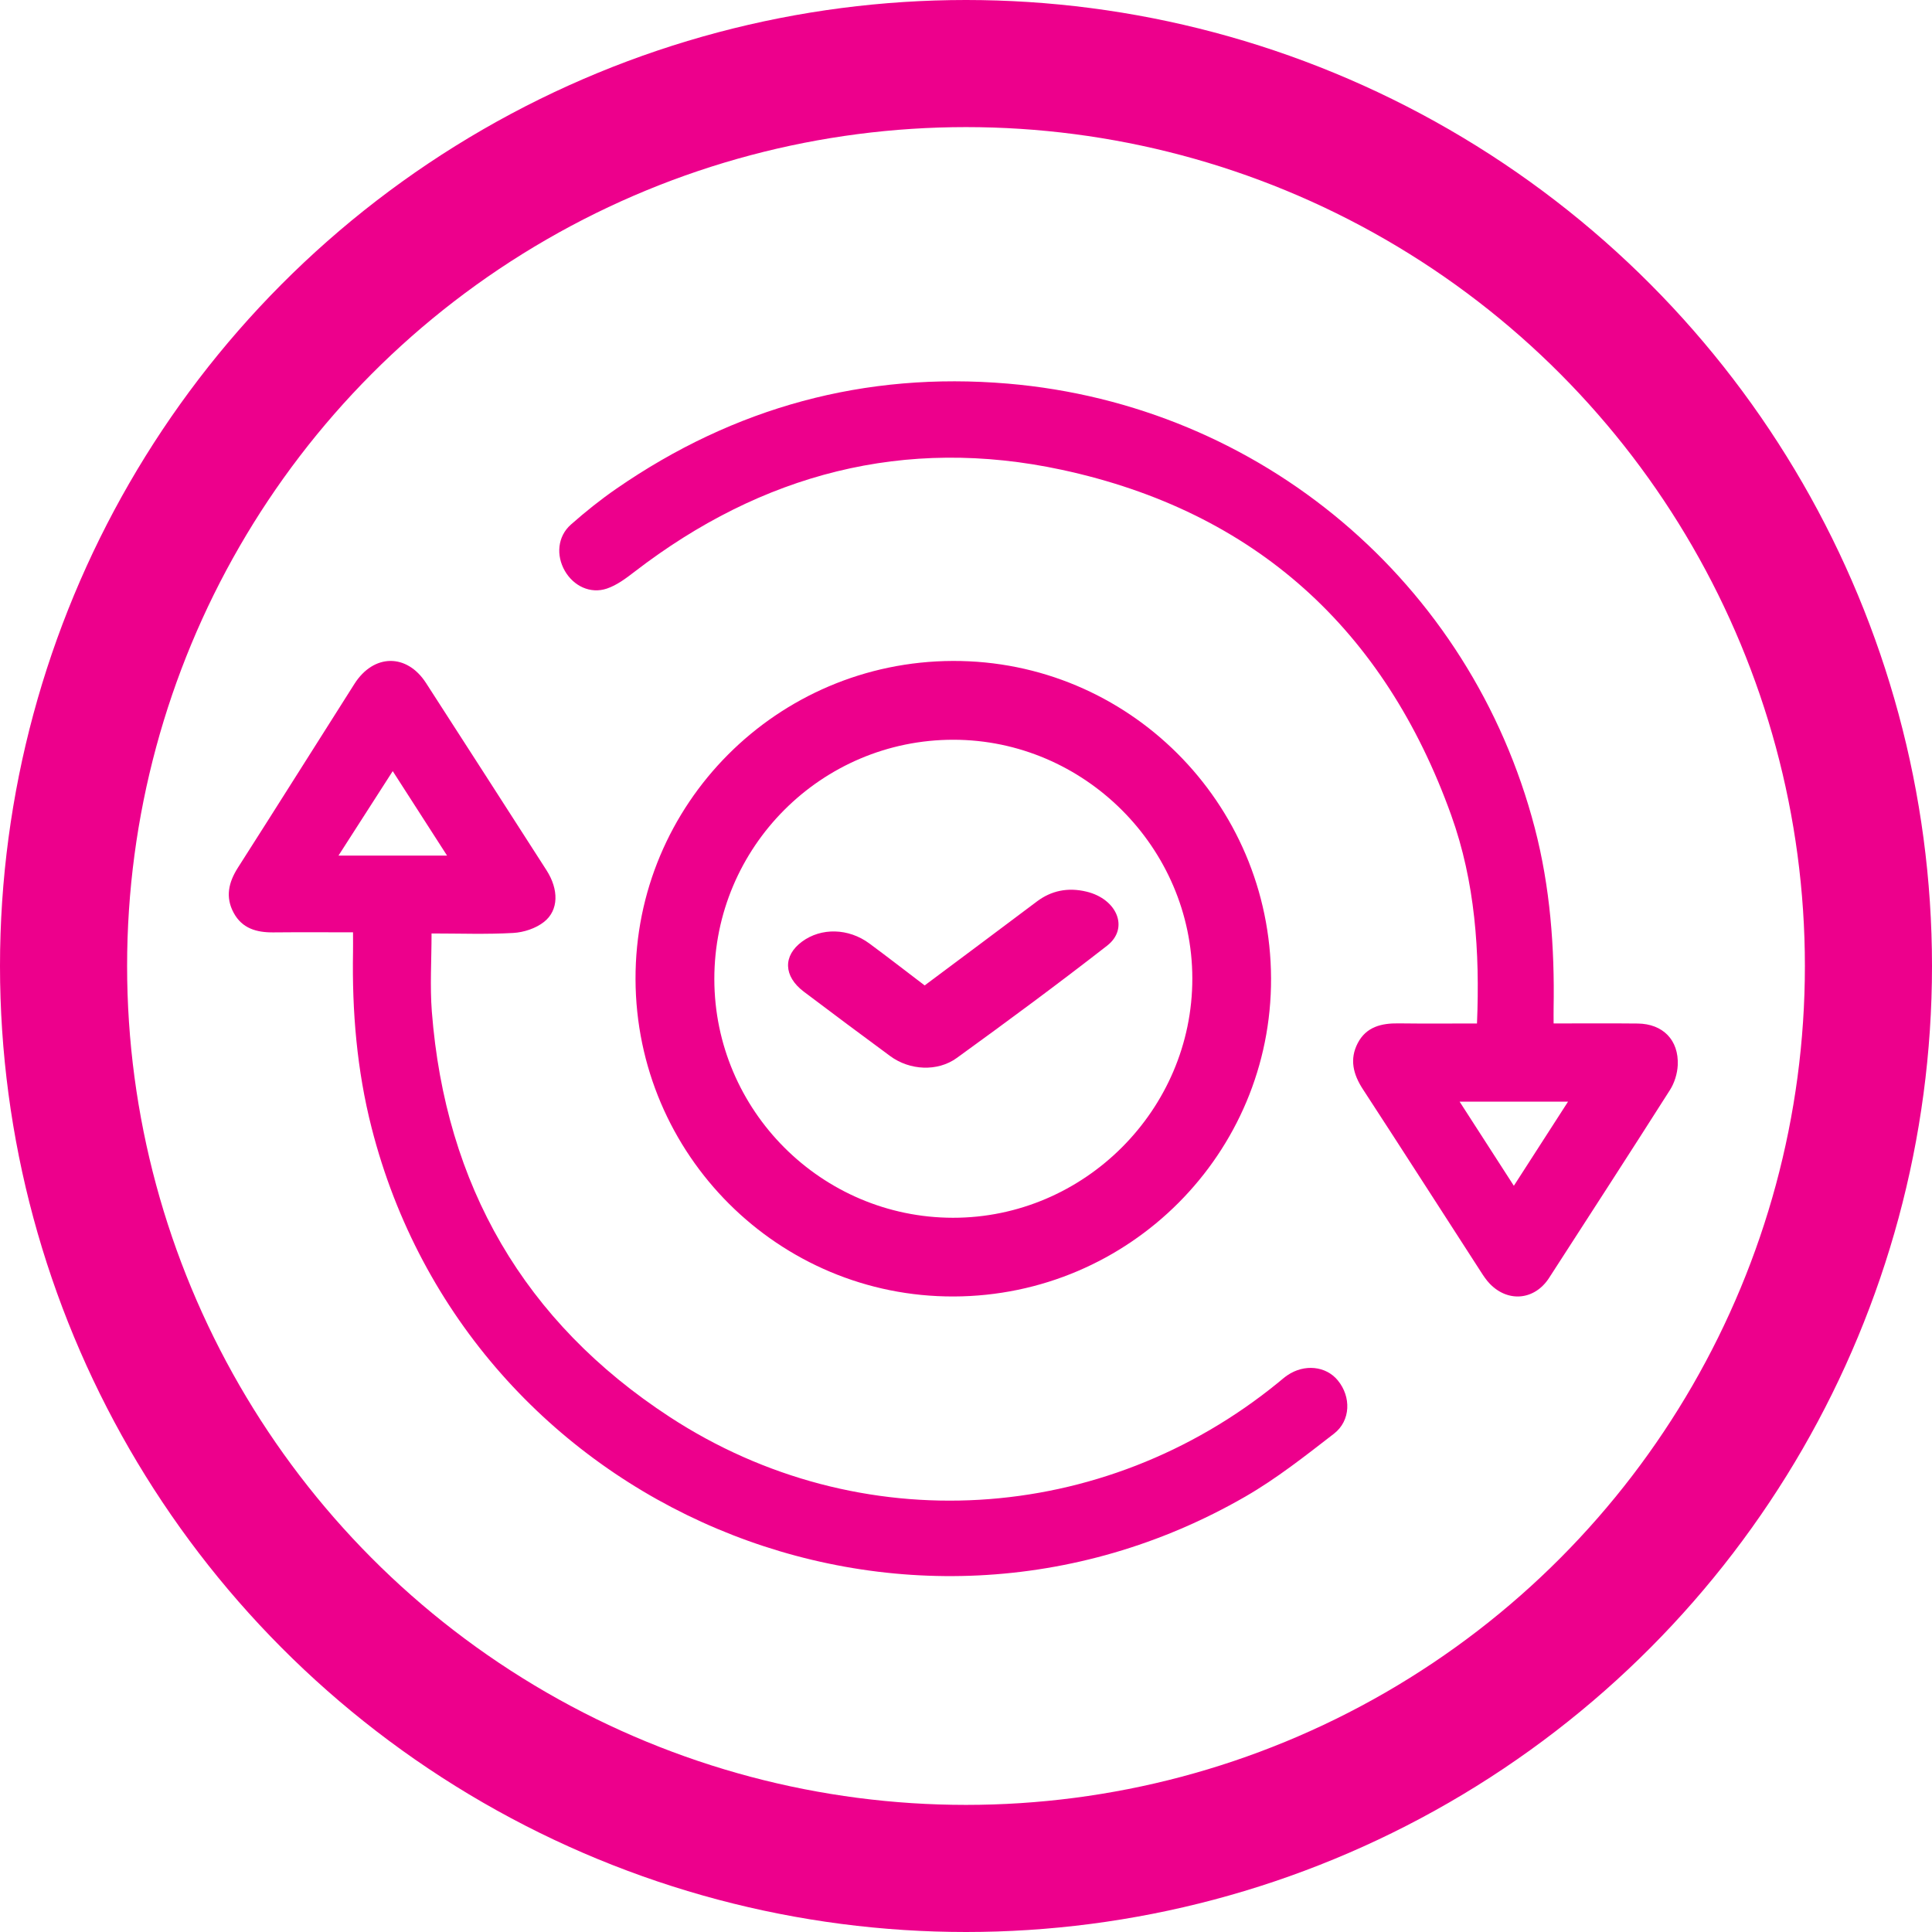
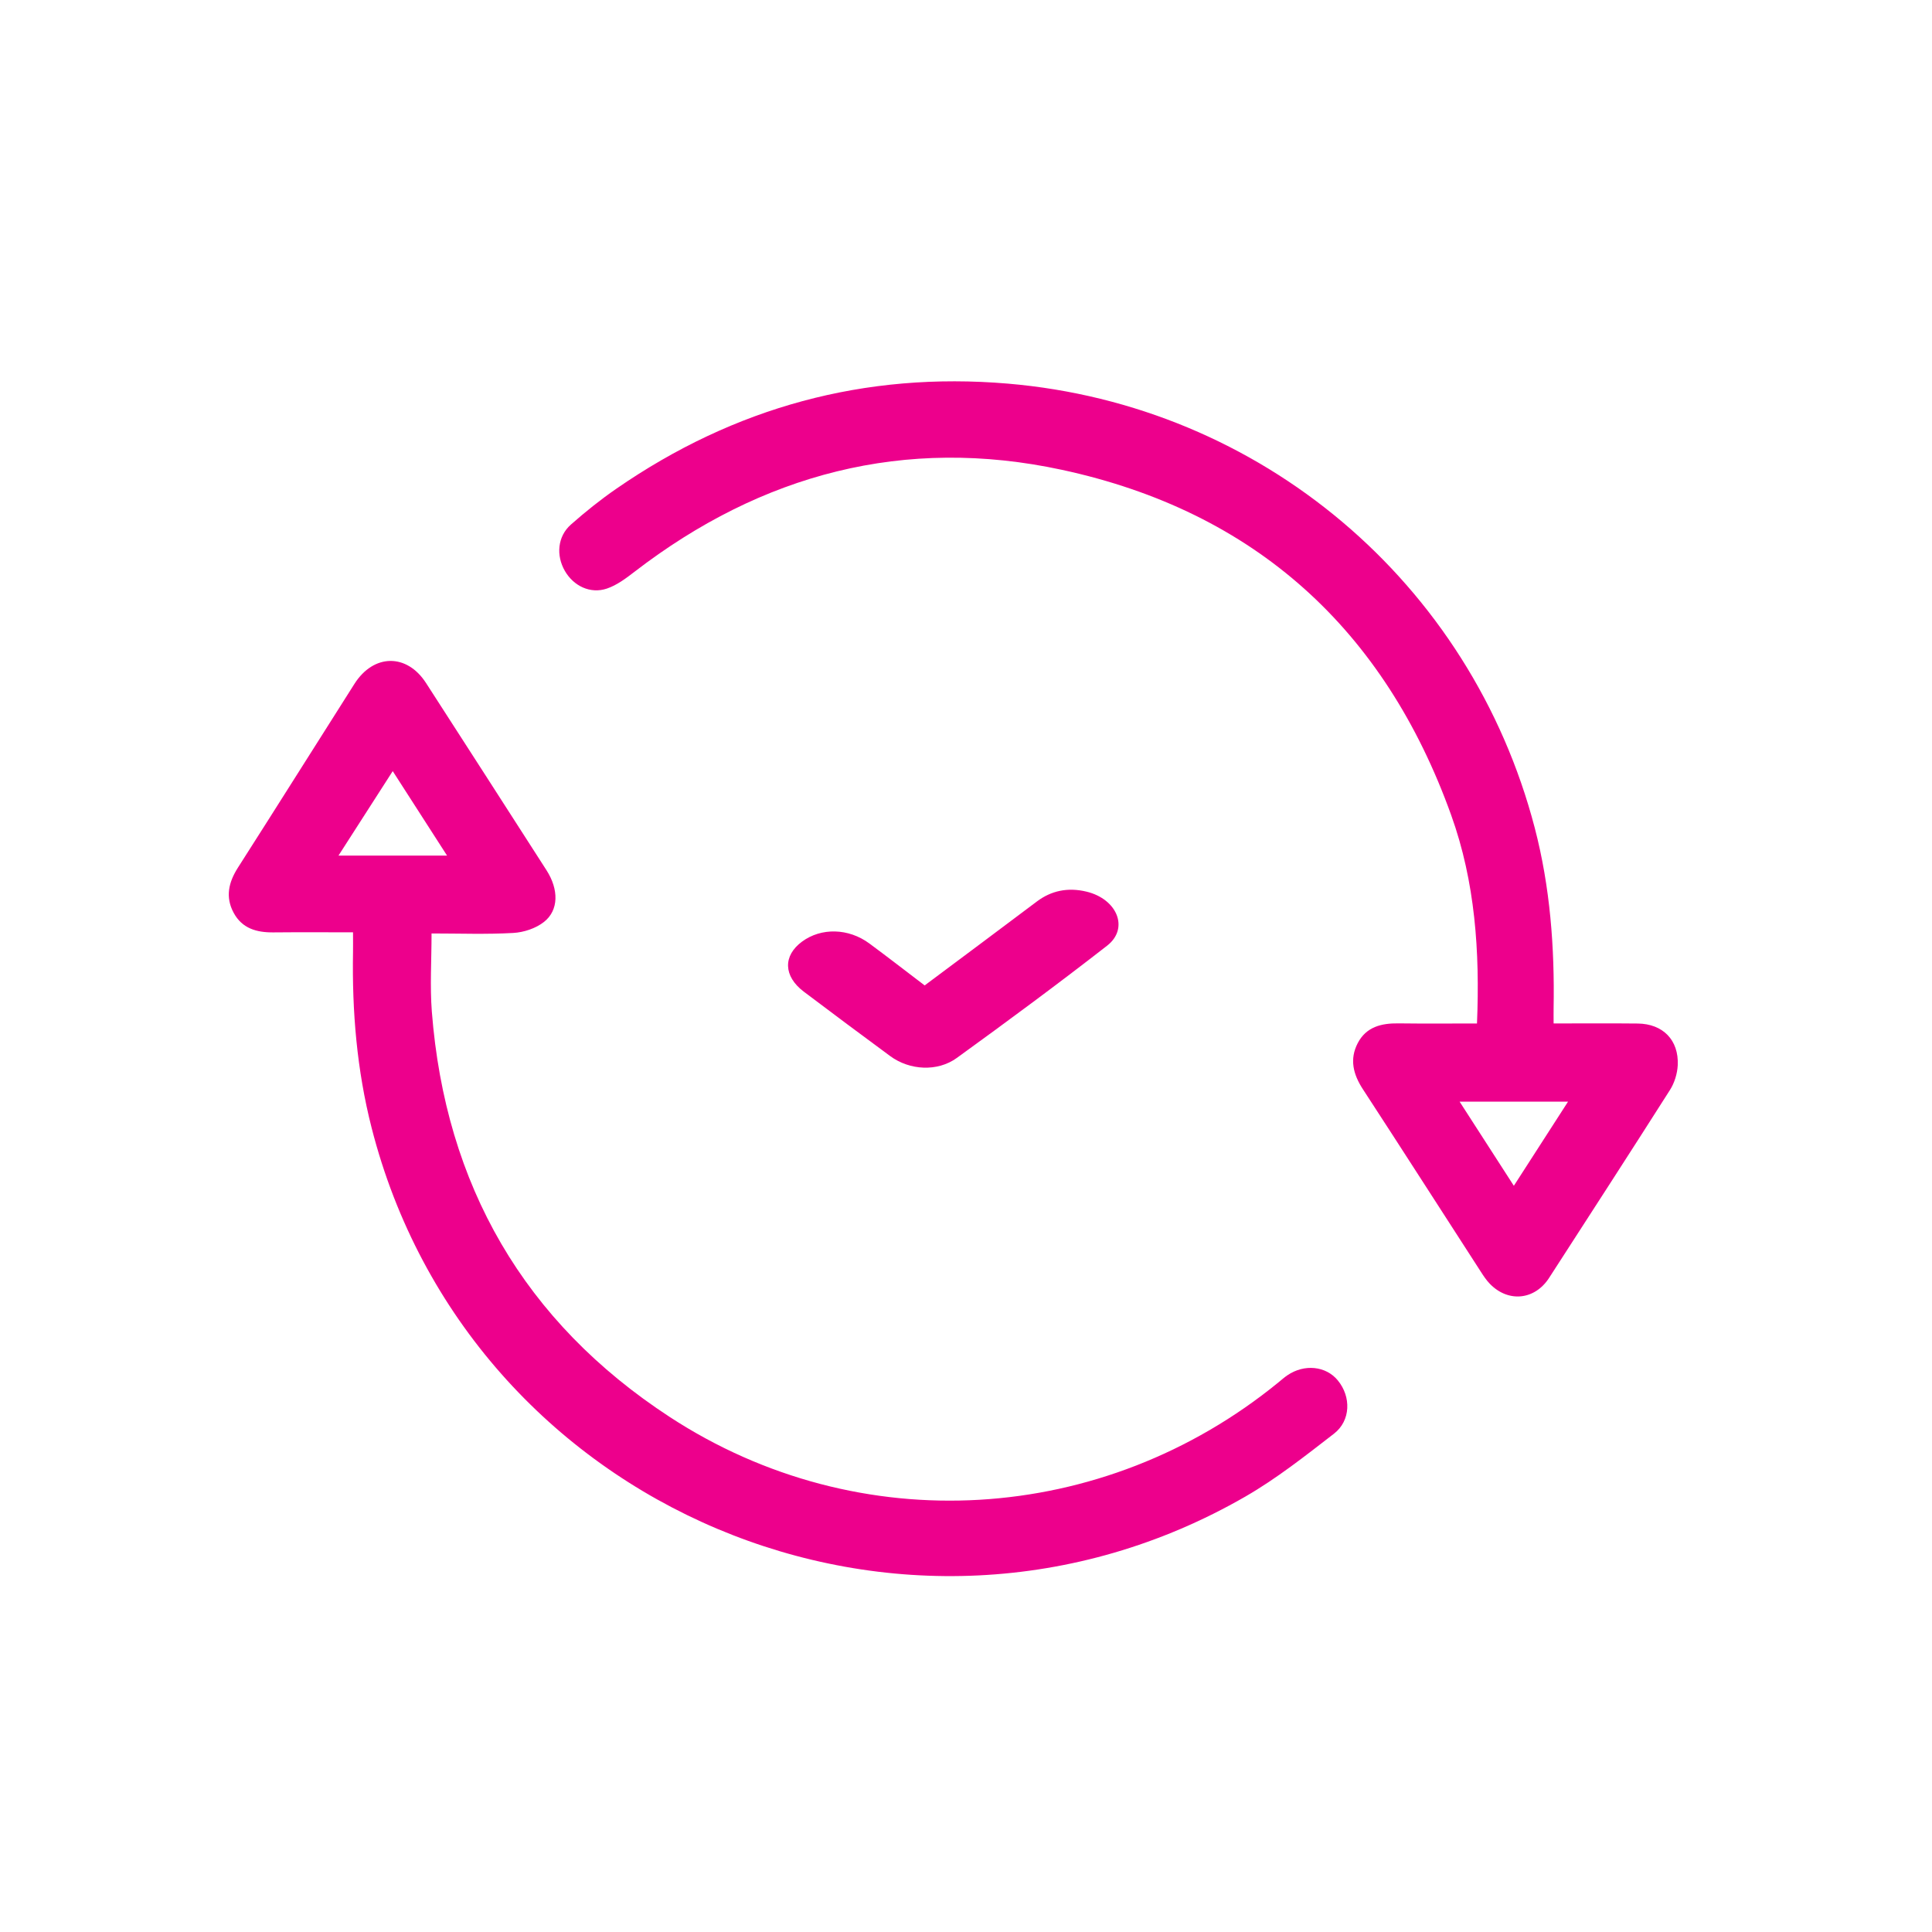
<svg xmlns="http://www.w3.org/2000/svg" width="76" height="76" viewBox="0 0 76 76" fill="none">
-   <circle cx="38" cy="38" r="35.5" stroke="#ED008C" stroke-width="5" />
  <path d="M58.101 40.26C58.217 37.429 58.029 34.695 57.089 32.074C54.47 24.769 49.377 20.119 41.769 18.481C35.591 17.15 29.962 18.64 24.961 22.491C24.625 22.75 24.267 23.02 23.873 23.153C23.221 23.373 22.563 23.051 22.221 22.46C21.868 21.848 21.932 21.102 22.455 20.638C23.025 20.134 23.624 19.654 24.25 19.222C28.885 16.02 34.018 14.615 39.639 15.09C49.597 15.934 57.854 22.911 60.374 32.57C60.98 34.896 61.157 37.266 61.115 39.658C61.112 39.837 61.115 40.017 61.115 40.26C62.243 40.26 63.333 40.251 64.421 40.263C65.414 40.273 66.045 40.913 65.998 41.905C65.981 42.235 65.87 42.597 65.694 42.874C64.121 45.348 62.526 47.808 60.937 50.27C60.373 51.143 59.332 51.248 58.609 50.504C58.472 50.363 58.359 50.194 58.253 50.028C56.706 47.636 55.171 45.237 53.615 42.851C53.231 42.263 53.079 41.668 53.411 41.032C53.745 40.392 54.342 40.248 55.015 40.257C56.026 40.27 57.038 40.261 58.102 40.261L58.101 40.26ZM57.418 43.337C58.149 44.471 58.834 45.534 59.551 46.646C60.277 45.518 60.96 44.457 61.682 43.337H57.418Z" fill="#ED008C" />
  <path d="M13.887 36.675C12.802 36.675 11.776 36.668 10.75 36.678C10.094 36.684 9.523 36.523 9.192 35.908C8.857 35.288 8.991 34.709 9.36 34.13C10.896 31.726 12.413 29.311 13.942 26.903C14.698 25.712 16.004 25.697 16.759 26.868C18.342 29.321 19.921 31.776 21.498 34.233C21.982 34.987 21.985 35.804 21.401 36.265C21.078 36.521 20.604 36.677 20.188 36.7C19.133 36.76 18.072 36.72 16.976 36.72C16.976 37.778 16.91 38.791 16.987 39.791C17.518 46.619 20.616 51.999 26.347 55.741C33.804 60.609 43.395 60.011 50.292 54.378C50.408 54.284 50.519 54.184 50.643 54.1C51.309 53.646 52.159 53.733 52.625 54.3C53.155 54.943 53.139 55.883 52.476 56.397C51.35 57.268 50.221 58.161 48.992 58.87C35.577 66.601 18.44 59.353 14.616 44.356C14.038 42.089 13.846 39.782 13.887 37.449C13.891 37.218 13.887 36.987 13.887 36.677V36.675ZM13.315 33.657H17.586C16.86 32.528 16.172 31.457 15.449 30.334C14.718 31.473 14.041 32.527 13.315 33.657Z" fill="#ED008C" />
-   <path d="M50 38.482C50.026 45.367 44.432 50.978 37.518 51C30.63 51.022 25.02 45.43 25 38.518C24.98 31.627 30.568 26.023 37.482 26C44.369 25.977 49.974 31.565 50 38.482ZM28.1 38.516C28.105 43.682 32.317 47.896 37.484 47.904C42.65 47.911 46.909 43.654 46.903 38.487C46.897 33.344 42.651 29.103 37.505 29.1C32.315 29.097 28.095 33.322 28.1 38.516Z" fill="#ED008C" />
  <path d="M36.374 38.764C37.885 37.634 39.344 36.551 40.791 35.46C41.347 35.042 41.998 34.896 42.741 35.075C43.946 35.366 44.427 36.517 43.553 37.199C41.623 38.703 39.639 40.168 37.637 41.618C36.875 42.169 35.781 42.105 35.021 41.546C33.881 40.705 32.745 39.861 31.619 39.009C30.815 38.401 30.796 37.596 31.551 37.04C32.304 36.485 33.377 36.508 34.196 37.112C34.913 37.641 35.611 38.185 36.374 38.764Z" fill="#ED008C" />
</svg>